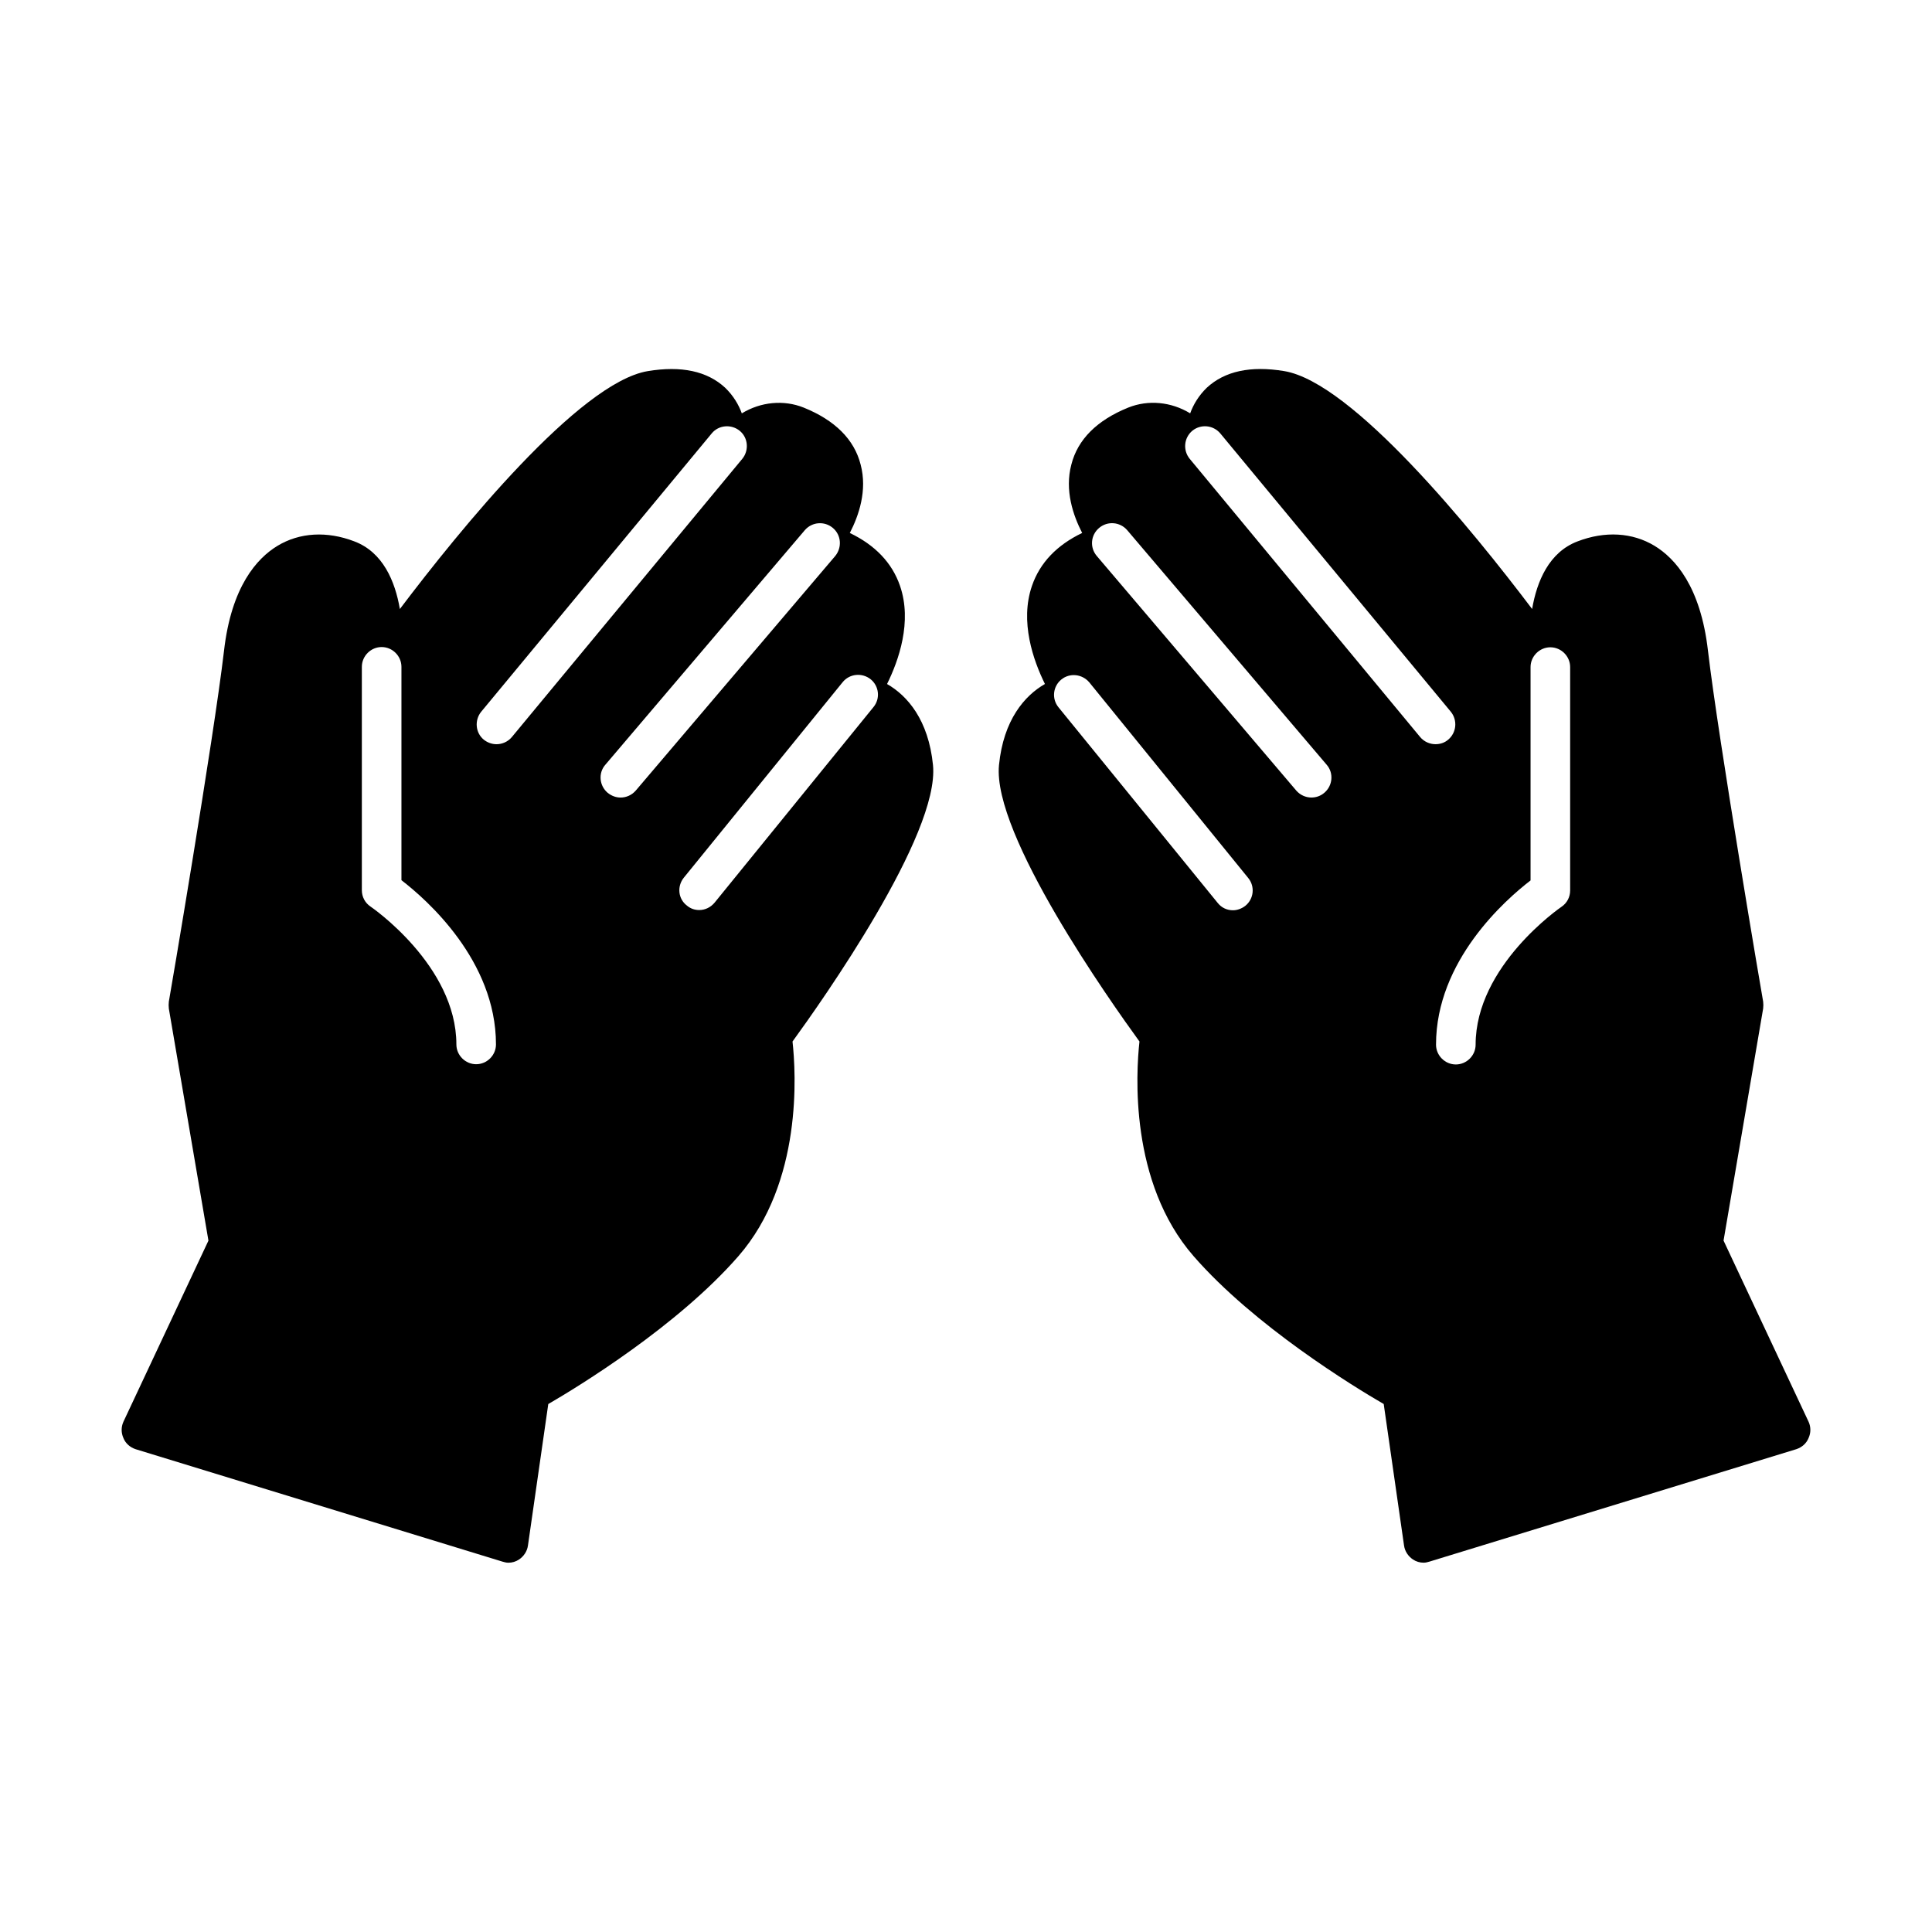
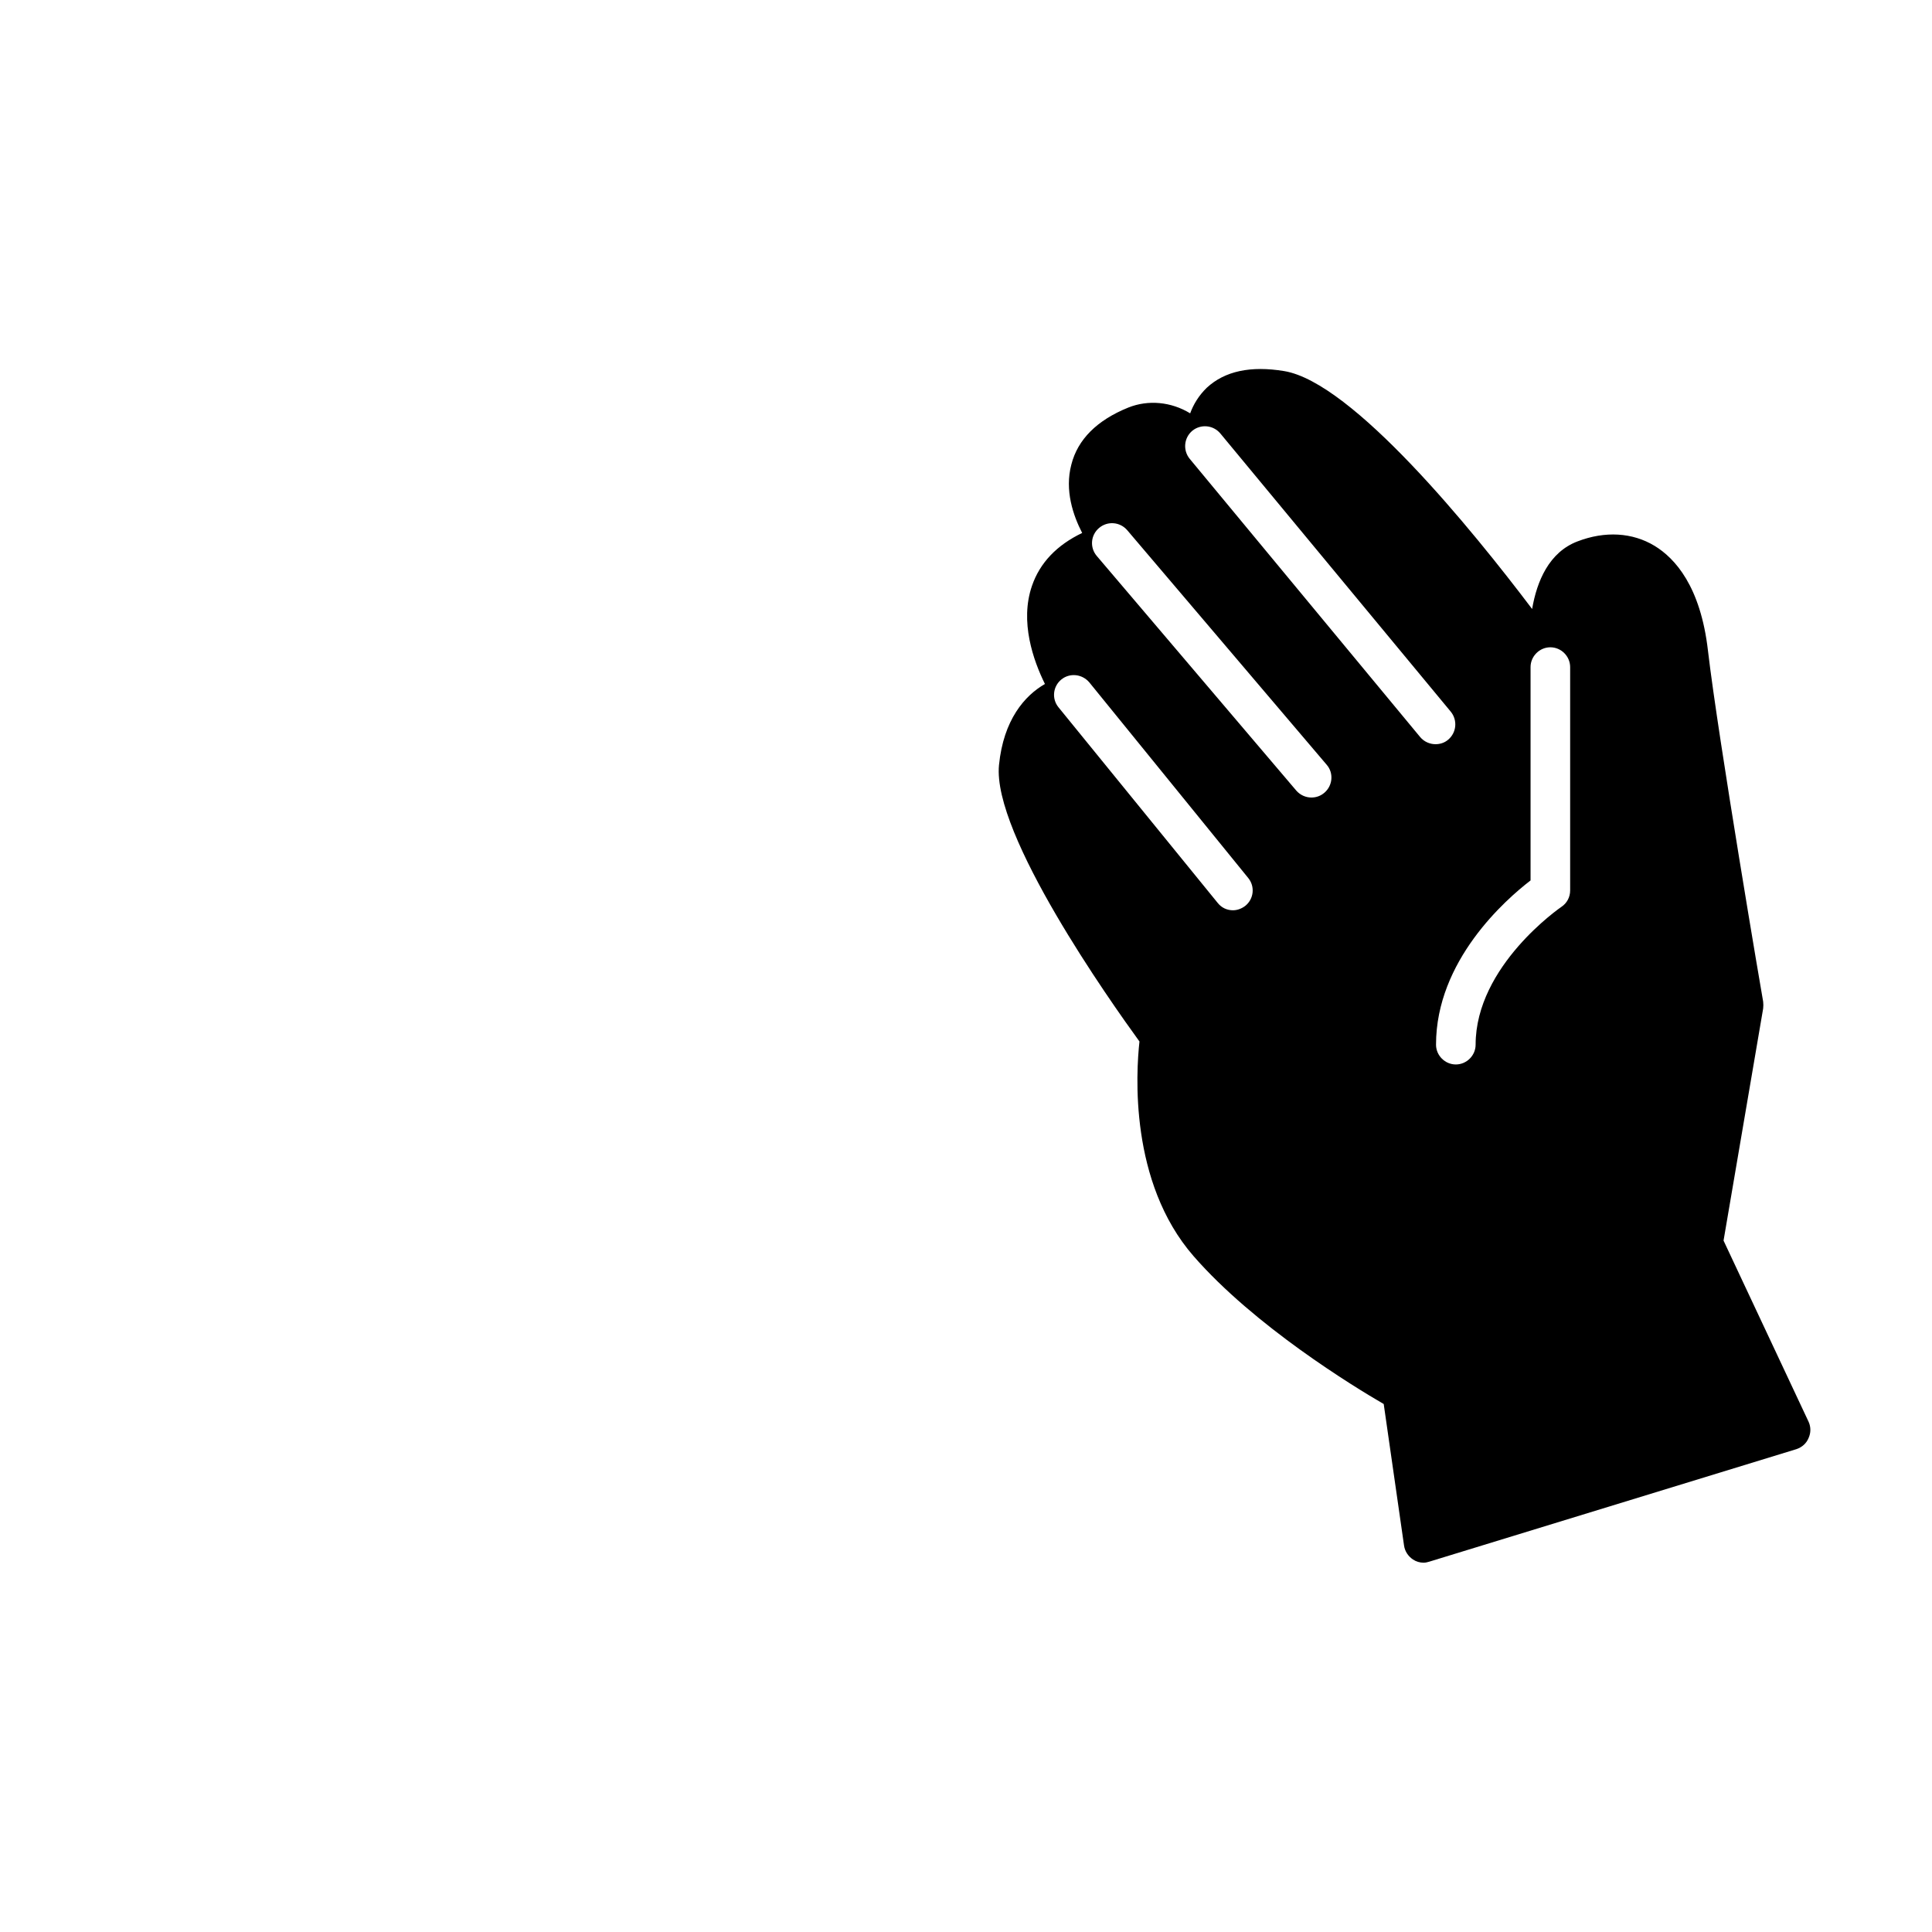
<svg xmlns="http://www.w3.org/2000/svg" fill="#000000" width="800px" height="800px" version="1.1" viewBox="144 144 512 512">
  <g>
    <path d="m623.29 520.77-22.531-48 10.496-61.508c0.07-0.629 0.07-1.191 0-1.82-0.141-0.629-11.895-69.625-14.625-92.996-1.961-17.074-8.746-24.492-14.133-27.781-5.879-3.57-13.156-3.988-20.434-1.191-7.559 2.867-10.777 10.566-12.035 17.914-15.812-20.922-47.582-60.039-65.707-63.047-8.887-1.469-15.742 0-20.504 4.41-2.168 2.098-3.57 4.477-4.41 6.789-5.039-3.078-11.125-3.637-16.375-1.539-8.328 3.359-13.434 8.469-15.113 15.113-1.82 6.856 0.488 13.504 2.867 18.125-6.719 3.219-11.195 7.906-13.297 13.996-3.289 9.516 0.352 19.801 3.43 26.031-5.387 3.078-10.984 9.516-12.176 21.48-1.82 18.402 29.598 62.766 37.227 73.262-0.91 8.258-2.731 37.297 14.344 56.887 16.094 18.473 42.402 34.566 50.383 39.184l5.387 37.504c0.211 1.539 1.121 2.867 2.379 3.707 0.84 0.559 1.82 0.84 2.801 0.84 0.559 0 1.051-0.141 1.539-0.281l97.262-29.809c1.469-0.488 2.66-1.539 3.219-2.938 0.637-1.395 0.637-2.934 0.008-4.332zm-149.25-136.73c-0.98 0.77-2.168 1.191-3.289 1.191-1.539 0-3.008-0.629-4.059-1.961l-42.195-51.848c-1.82-2.238-1.469-5.527 0.77-7.348 2.238-1.82 5.527-1.469 7.418 0.77l42.125 51.852c1.82 2.238 1.469 5.527-0.77 7.344zm20.922-29.945c-0.98 0.84-2.168 1.258-3.43 1.258-1.469 0-2.938-0.629-3.988-1.82l-52.898-62.207c-1.891-2.238-1.609-5.527 0.629-7.418s5.527-1.609 7.418 0.559l52.898 62.207c1.891 2.172 1.609 5.531-0.629 7.422zm25.398-14.766-61.086-73.754c-1.82-2.238-1.539-5.527 0.699-7.418 2.238-1.82 5.527-1.539 7.418 0.699l61.086 73.754c1.82 2.238 1.539 5.527-0.699 7.418-0.98 0.84-2.168 1.191-3.359 1.191-1.469 0-3.008-0.633-4.059-1.891zm39.746 40.652c0 1.75-0.84 3.359-2.309 4.34-0.211 0.141-22.742 15.605-22.742 36.527 0 2.867-2.379 5.246-5.246 5.246-2.867 0-5.246-2.379-5.246-5.246 0-22.25 18.402-38.414 25.051-43.523v-56.539c0-2.867 2.379-5.246 5.246-5.246 2.867 0 5.246 2.379 5.246 5.246z" />
-     <path d="m176.71 525.11c0.559 1.398 1.75 2.449 3.219 2.938l97.262 29.809c0.488 0.141 0.98 0.281 1.539 0.281 0.98 0 1.961-0.281 2.801-0.84 1.258-0.84 2.168-2.168 2.379-3.707l5.387-37.504c7.977-4.617 34.285-20.711 50.383-39.184 17.074-19.594 15.254-48.633 14.344-56.887 7.629-10.496 39.047-54.859 37.227-73.262-1.191-11.965-6.789-18.402-12.176-21.48 3.078-6.227 6.719-16.516 3.43-26.031-2.098-6.086-6.578-10.777-13.297-13.996 2.379-4.617 4.688-11.266 2.867-18.125-1.68-6.648-6.789-11.754-15.113-15.113-5.246-2.098-11.336-1.539-16.375 1.539-0.84-2.309-2.238-4.688-4.41-6.789-4.758-4.41-11.617-5.879-20.504-4.41-18.125 3.008-49.891 42.125-65.707 63.047-1.258-7.348-4.477-15.043-12.035-17.914-7.277-2.801-14.555-2.379-20.434 1.191-5.387 3.289-12.176 10.707-14.133 27.781-2.731 23.371-14.484 92.363-14.625 92.996-0.07 0.629-0.07 1.191 0 1.82l10.496 61.508-22.531 48c-0.625 1.395-0.625 2.934 0.008 4.332zm148.48-148.48 42.125-51.852c1.82-2.238 5.109-2.59 7.418-0.77 2.238 1.82 2.59 5.109 0.77 7.348l-42.125 51.852c-1.051 1.258-2.519 1.961-4.059 1.961-1.191 0-2.309-0.352-3.289-1.191-2.309-1.75-2.656-5.039-0.84-7.348zm-20.781-29.949 52.898-62.207c1.891-2.168 5.18-2.449 7.418-0.559 2.238 1.891 2.449 5.18 0.629 7.418l-52.898 62.207c-1.051 1.191-2.519 1.82-3.988 1.82-1.191 0-2.379-0.418-3.43-1.258-2.238-1.895-2.519-5.254-0.629-7.422zm-28.828-5.457c-1.191 0-2.379-0.418-3.359-1.191-2.238-1.82-2.519-5.18-0.699-7.418l61.086-73.754c1.82-2.238 5.18-2.519 7.418-0.699 2.238 1.82 2.519 5.18 0.699 7.418l-61.086 73.754c-1.051 1.258-2.59 1.891-4.059 1.891zm-35.688-20.504c0-2.867 2.379-5.246 5.246-5.246 2.867 0 5.246 2.379 5.246 5.246v56.539c6.648 5.109 25.051 21.273 25.051 43.523 0 2.867-2.379 5.246-5.246 5.246-2.867 0-5.246-2.379-5.246-5.246 0-20.922-22.531-36.387-22.742-36.527-1.469-0.98-2.309-2.59-2.309-4.34z" />
  </g>
</svg>